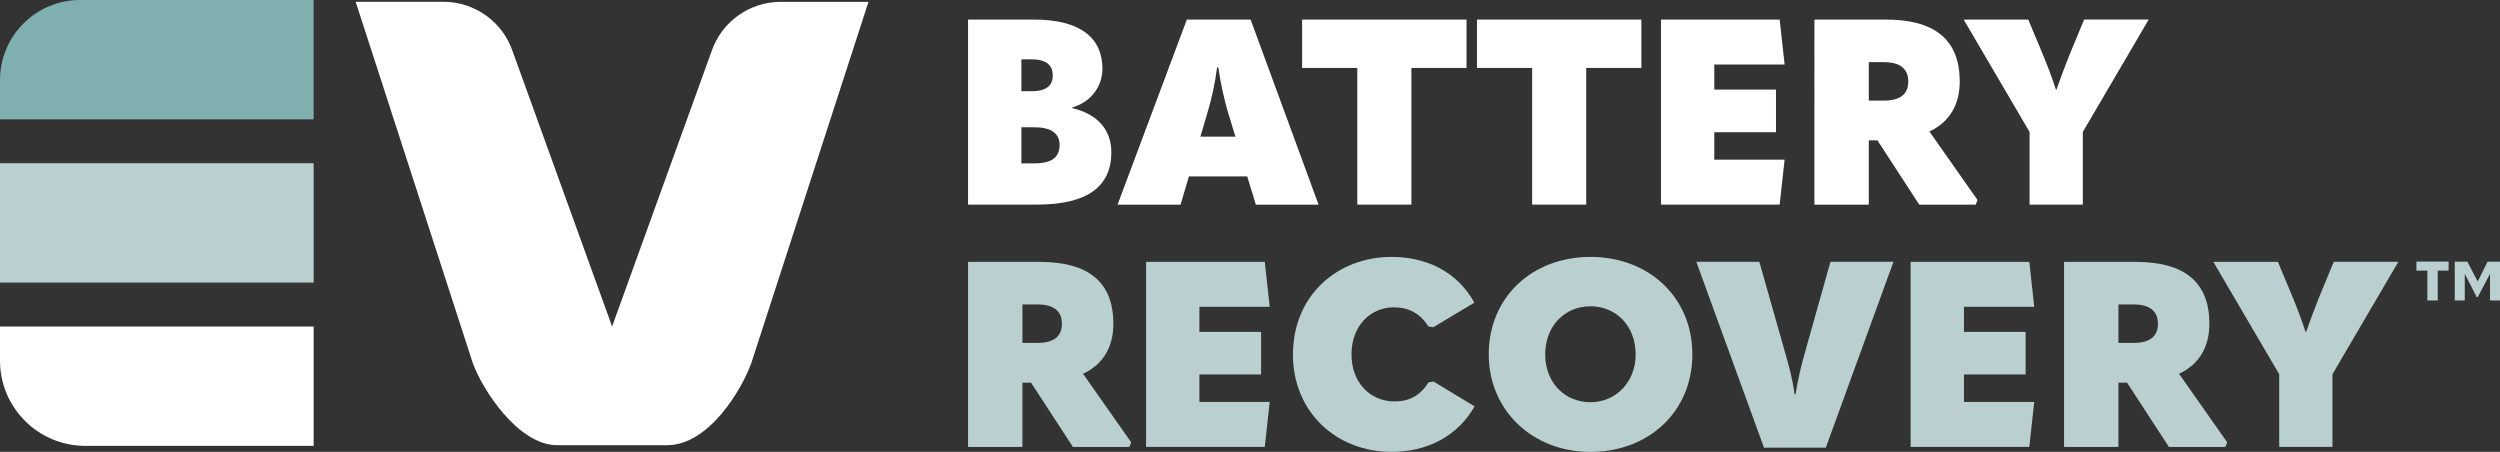
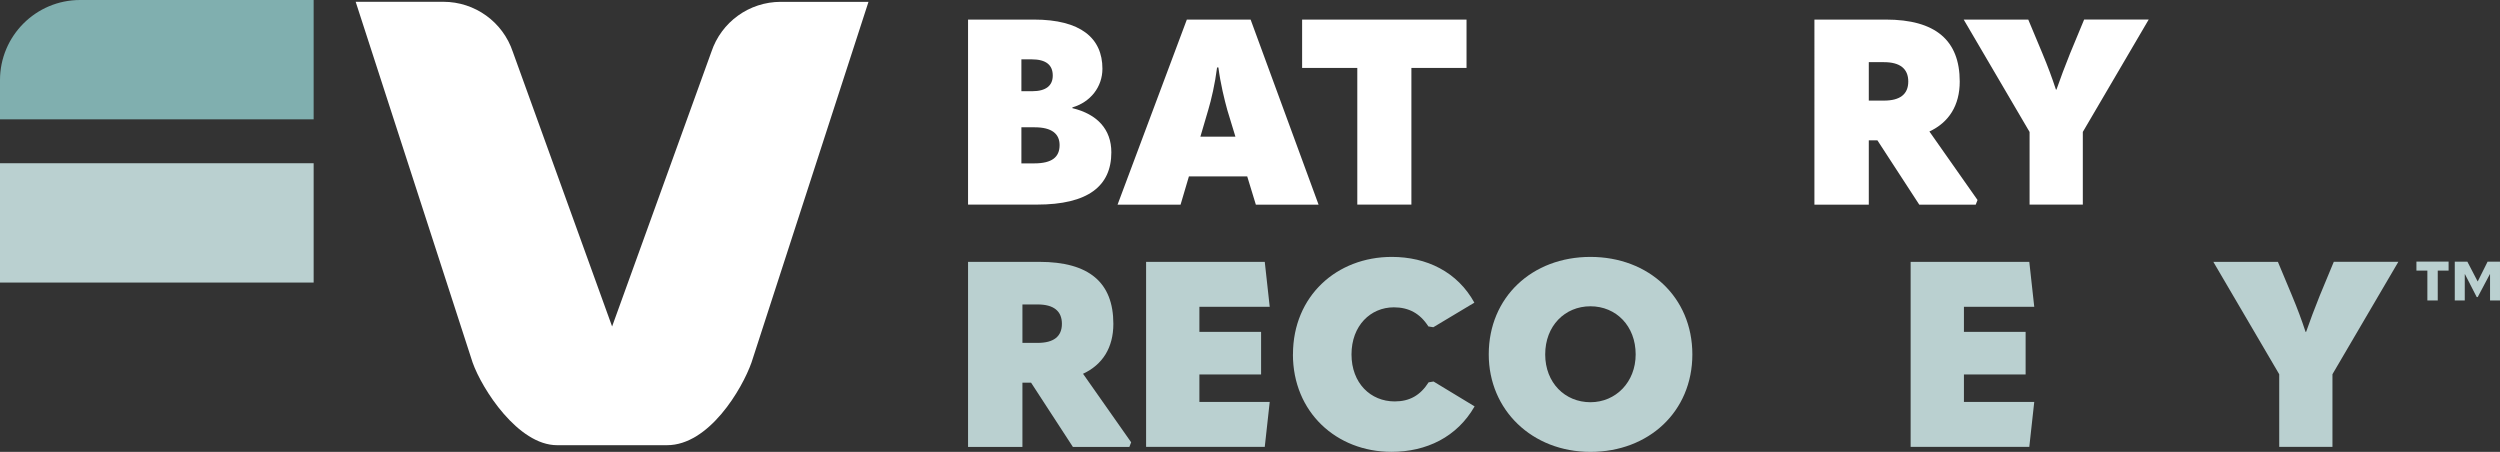
<svg xmlns="http://www.w3.org/2000/svg" id="Layer_1" viewBox="0 0 530.06 95.81">
  <rect x="0" y="0" width="530.06" height="95.81" fill="#333333" stroke="none" />
  <defs>
    <style>.cls-1{fill:#fff;}.cls-2{fill:#80afaf;}.cls-3{fill:#bad0d0;}</style>
  </defs>
  <path class="cls-1" d="m205.25,43.39V4.15h13.97c9.92,0,14.52,3.94,14.52,10.42,0,3.88-2.55,7.09-6.37,8.2v.16c5.27,1.27,8.26,4.49,8.26,9.37,0,7.15-4.93,11.08-15.79,11.08h-14.58Zm11.31-24.05h2.27c2.99,0,4.38-1.22,4.38-3.32,0-2.22-1.39-3.44-4.49-3.44h-2.16v6.76Zm0,15.3h2.72c3.77,0,5.38-1.33,5.38-3.88,0-2.38-1.66-3.77-5.27-3.77h-2.83v7.65Z" />
  <path class="cls-1" d="m266.27,43.39l-1.83-5.99h-12.36l-1.77,5.99h-13.36l14.69-39.24h13.52l14.41,39.24h-13.3Zm-11.75-14.41h7.42l-1.72-5.65c-.61-2.22-1.44-5.54-1.89-9.03h-.28c-.44,3.49-1.22,6.82-1.88,9.03l-1.66,5.65Z" />
  <path class="cls-1" d="m287.78,14.4h-11.7V4.15h34.86v10.25h-11.69v28.98h-11.47V14.4Z" />
-   <path class="cls-1" d="m324.85,14.4h-11.7V4.15h34.86v10.25h-11.69v28.98h-11.47V14.4Z" />
-   <path class="cls-1" d="m352.17,4.15h25.16l1.05,9.53h-14.91v5.32h13.08v9.03h-13.08v5.82h14.91l-1.05,9.53h-25.16V4.15Z" />
  <path class="cls-1" d="m419.29,42.39l-.39,1h-11.97l-8.87-13.63h-1.83v13.63h-11.53V4.15h15.13c10.53,0,15.68,4.38,15.68,13.14,0,5.04-2.27,8.65-6.43,10.59l10.2,14.52Zm-23.06-29.21v8.15h3.22c3.38,0,5.15-1.33,5.15-4.05s-1.77-4.1-5.15-4.1h-3.22Z" />
  <path class="cls-1" d="m430.32,43.39v-15.41l-13.97-23.83h13.69l2.99,7.15c1.22,2.94,2,5.04,2.88,7.7h.11c.94-2.66,1.72-4.77,2.88-7.65l2.99-7.21h13.69l-13.97,23.83v15.41h-11.31Z" />
  <path class="cls-3" d="m239.84,93.76l-.39,1h-11.97l-8.87-13.63h-1.83v13.63h-11.53v-39.24h15.13c10.53,0,15.68,4.38,15.68,13.14,0,5.04-2.27,8.65-6.43,10.59l10.2,14.52Zm-23.06-29.21v8.15h3.22c3.38,0,5.15-1.33,5.15-4.05s-1.77-4.1-5.15-4.1h-3.22Z" />
  <path class="cls-3" d="m243,55.52h25.16l1.05,9.53h-14.91v5.32h13.08v9.03h-13.08v5.82h14.91l-1.05,9.53h-25.16v-39.24Z" />
  <path class="cls-3" d="m274.14,75.14c0-12.41,9.31-20.67,20.95-20.67,7.37,0,13.91,3.16,17.51,9.7l-8.7,5.21-1.05-.17c-1.77-2.77-4.16-4.05-7.32-4.05-4.93,0-8.98,3.88-8.98,9.98s4.05,9.97,9.15,9.97c3.16,0,5.43-1.27,7.2-4.05l1.05-.17,8.7,5.27c-3.71,6.49-10.2,9.64-17.62,9.64-11.69,0-20.9-8.42-20.9-20.67Z" />
  <path class="cls-3" d="m315.65,75.14c0-12.14,9.2-20.67,21.56-20.67s21.61,8.54,21.61,20.67-9.25,20.67-21.61,20.67-21.56-8.87-21.56-20.67Zm31.15,0c0-6.04-4.16-10.2-9.59-10.2s-9.59,4.16-9.59,10.2,4.21,10.14,9.59,10.14,9.59-4.27,9.59-10.14Z" />
-   <path class="cls-3" d="m374.01,94.92l-14.35-39.41h13.36l5.54,19.51c.61,2.11,1.44,5.04,1.94,8.54h.22c.5-3.49,1.33-6.43,1.89-8.54l5.49-19.51h13.36l-14.35,39.41h-13.08Z" />
  <path class="cls-3" d="m405.1,55.52h25.16l1.05,9.53h-14.91v5.32h13.08v9.03h-13.08v5.82h14.91l-1.05,9.53h-25.16v-39.24Z" />
-   <path class="cls-3" d="m472.22,93.76l-.39,1h-11.97l-8.87-13.63h-1.83v13.63h-11.53v-39.24h15.13c10.53,0,15.68,4.38,15.68,13.14,0,5.04-2.27,8.65-6.43,10.59l10.2,14.52Zm-23.06-29.21v8.15h3.22c3.38,0,5.15-1.33,5.15-4.05s-1.77-4.1-5.15-4.1h-3.22Z" />
  <path class="cls-3" d="m483.25,94.76v-15.41l-13.97-23.83h13.69l2.99,7.15c1.22,2.94,2,5.04,2.88,7.7h.11c.94-2.66,1.72-4.77,2.88-7.65l2.99-7.21h13.69l-13.97,23.83v15.41h-11.31Z" />
  <path class="cls-1" d="m165.54.39c-6.68,0-12.6,4.27-14.71,10.6l-21.05,58.23-21.05-58.23c-2.11-6.34-8.04-10.61-14.72-10.61h-18.6l24.79,76.47c2.01,5.68,9.66,17.54,17.91,17.54h23.32c8.89,0,15.9-11.86,17.91-17.54L184.14.39h-18.6Z" />
  <rect class="cls-3" y="34.61" width="66.5" height="25.3" />
-   <path class="cls-1" d="m0,69.23h66.5v25.3H18.07c-9.97,0-18.07-8.1-18.07-18.07v-7.23h0Z" />
  <path class="cls-2" d="m16.99,0h49.51v25.3H0v-8.31C0,7.61,7.61,0,16.99,0Z" />
  <path class="cls-3" d="m514.66,63.7v-6.33h-2.32v-1.9h6.82v1.9h-2.3v6.33h-2.21Zm5.81,0v-8.22h2.67l2.17,4.17h.04l2.08-4.17h2.63v8.22h-2.11v-5.57h-.04l-2.57,4.85h-.22l-2.49-4.85h-.04v5.57h-2.11Z" />
</svg>